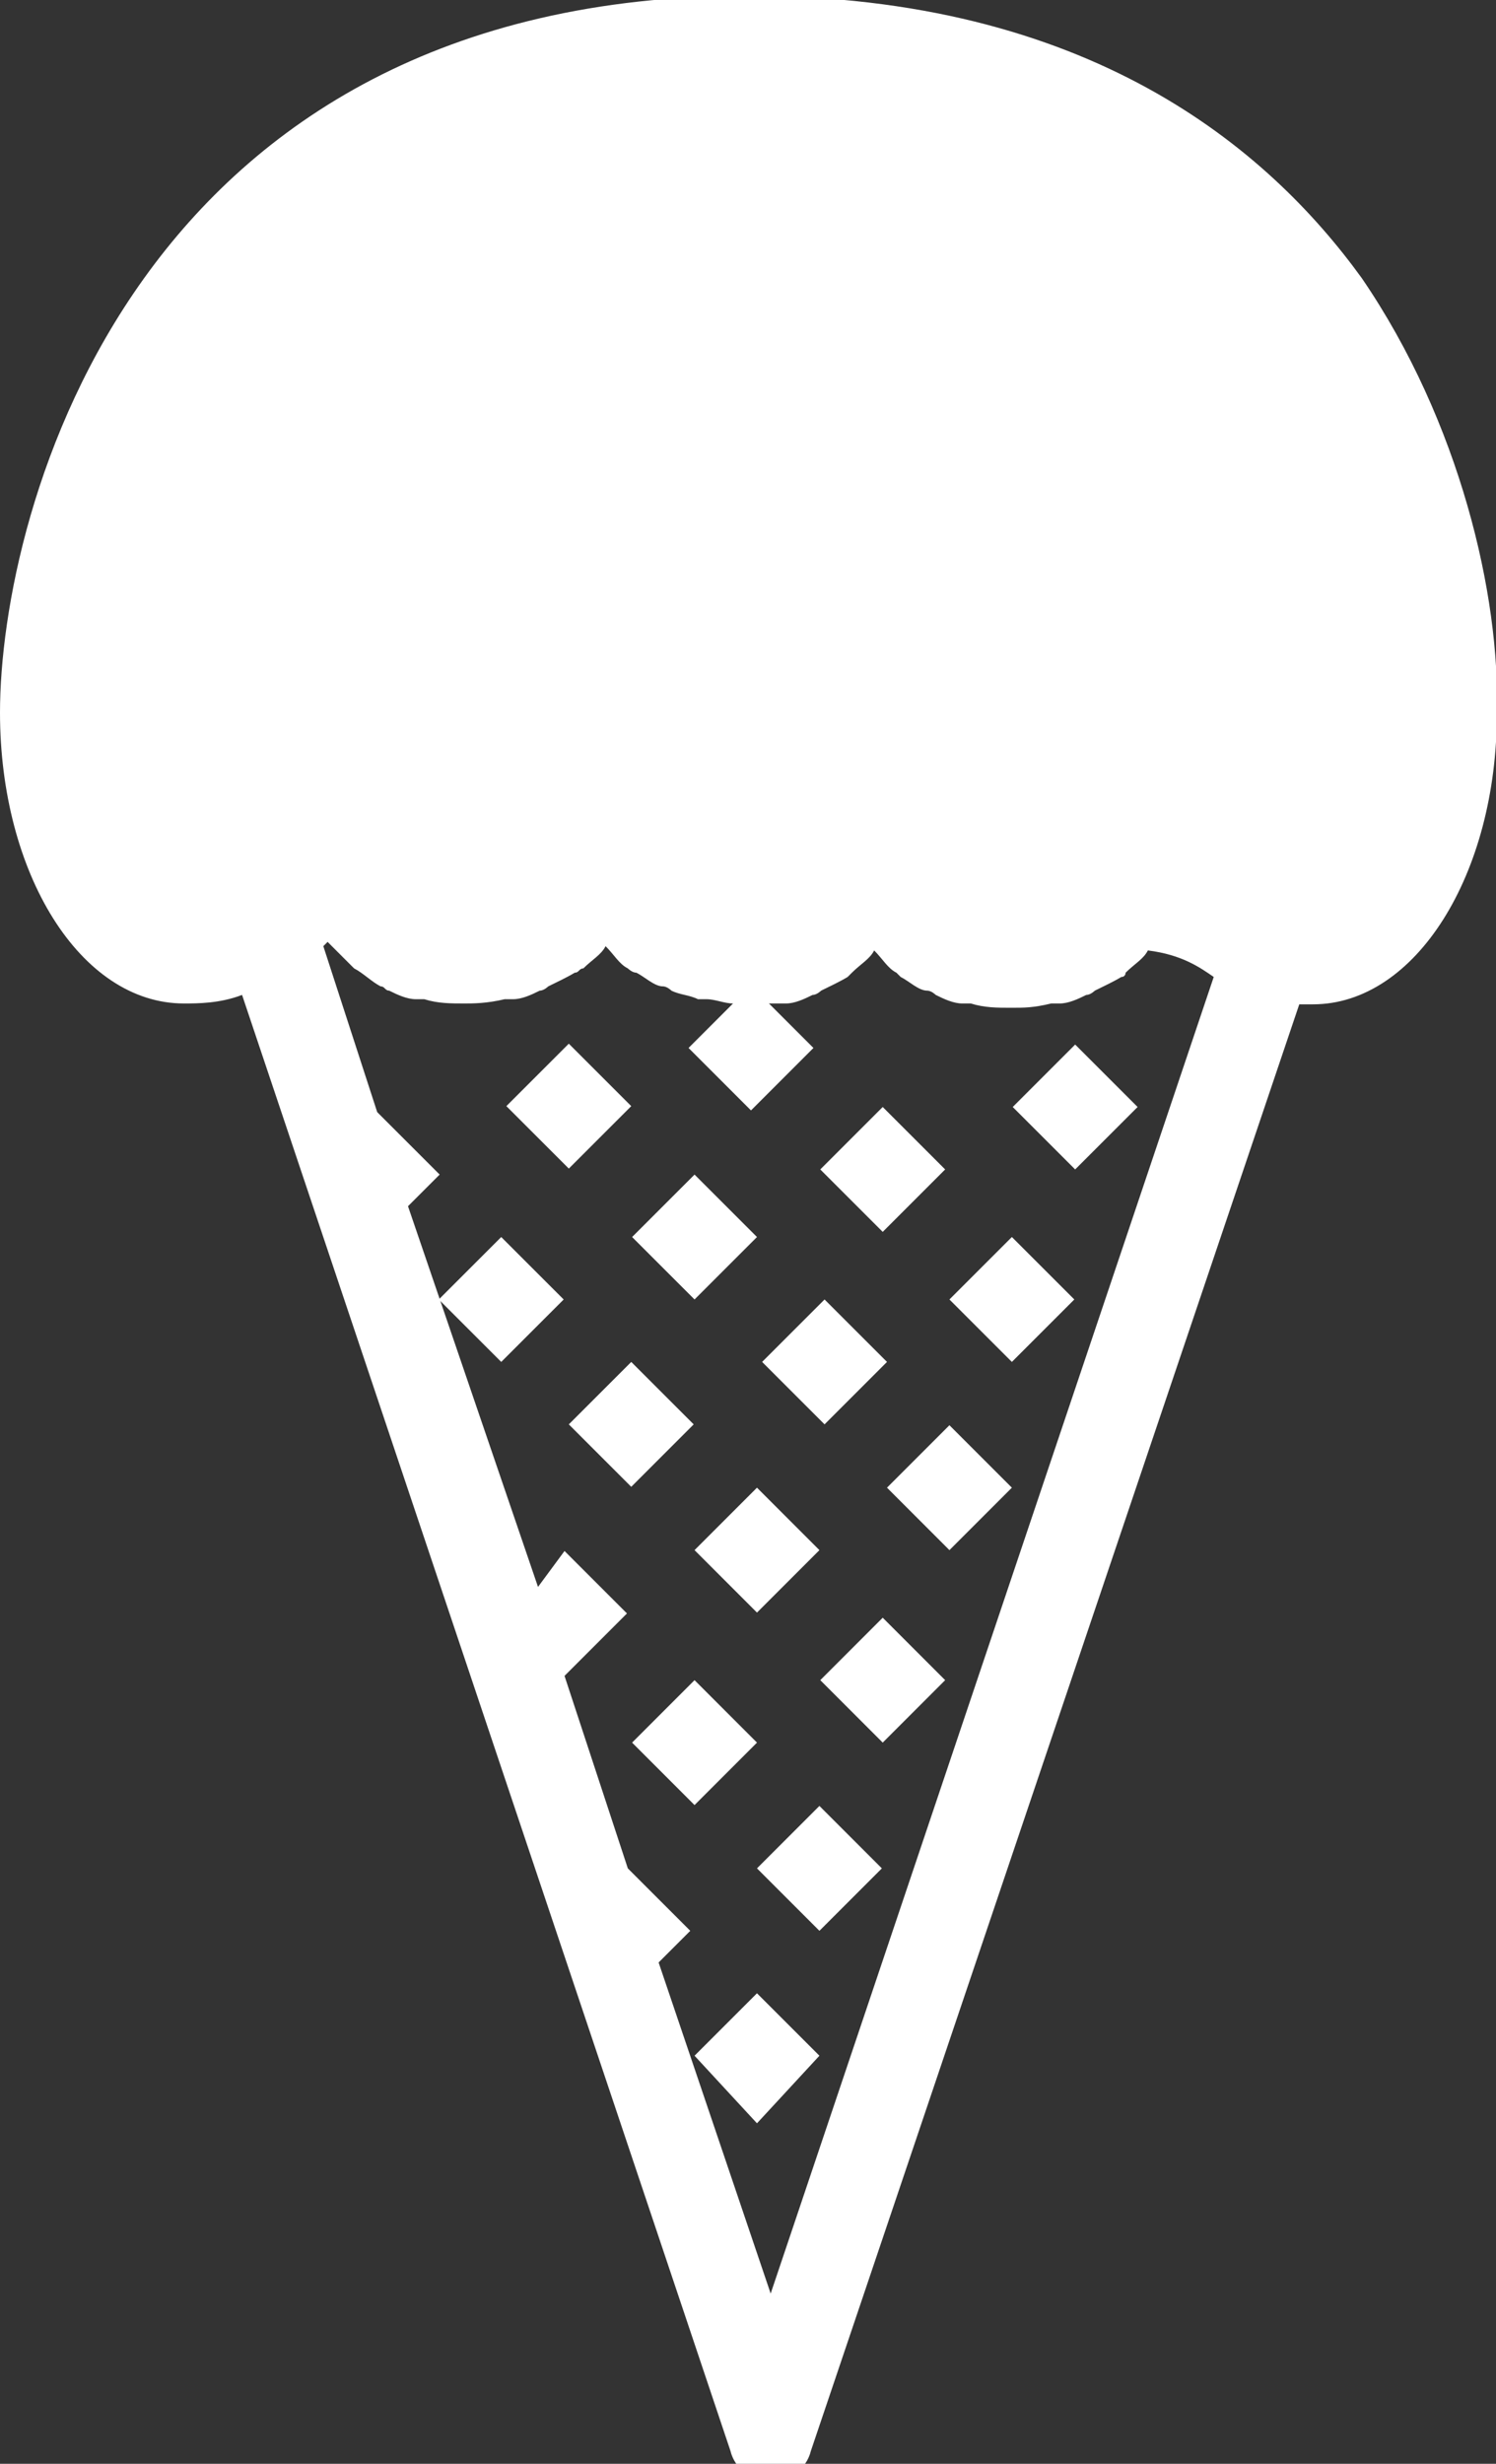
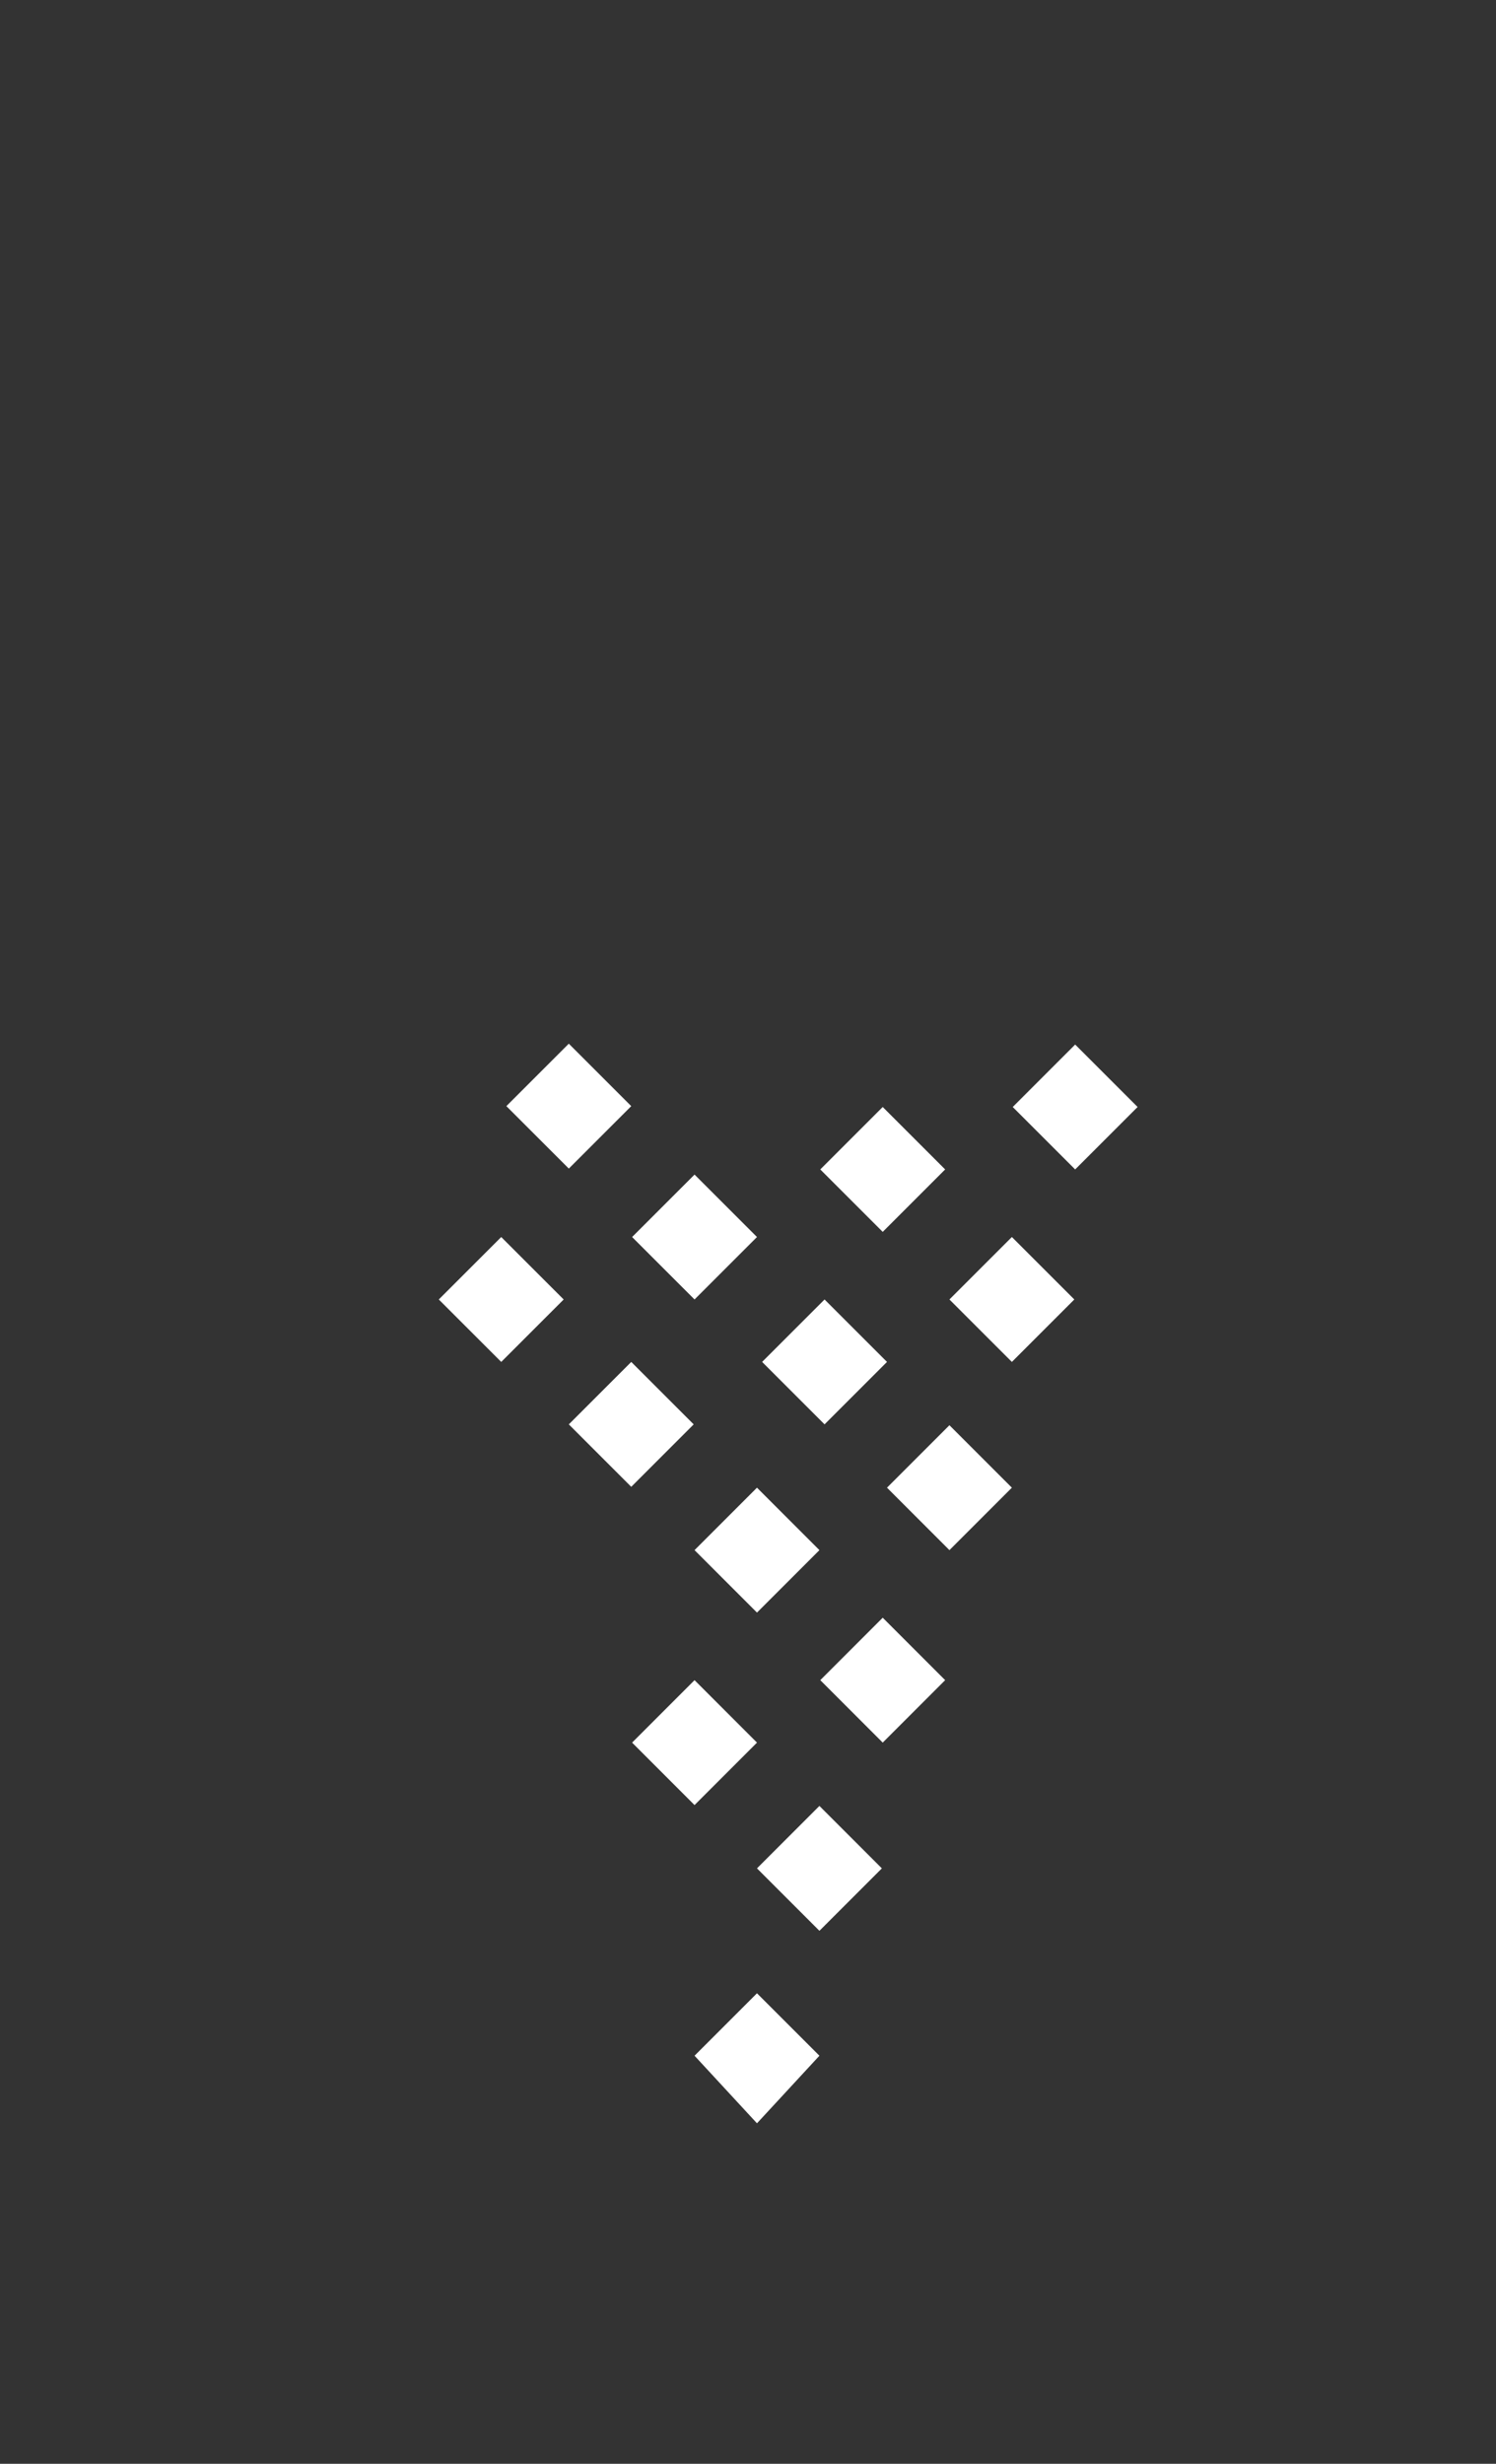
<svg xmlns="http://www.w3.org/2000/svg" version="1.1" id="Capa_1" x="0px" y="0px" viewBox="0 0 174.9 288" style="enable-background:new 0 0 174.9 288;" xml:space="preserve">
  <rect x="0" y="0" width="174.9" height="288" fill="#333333" stroke="none" />
  <style type="text/css">
	.st0{fill:#FFFFFF;}
</style>
  <g>
-     <path class="st0" d="M159.2,32.5c-11-15.2-31.9-33-71.7-33C15.7-0.5,0,59.7,0,83.3c0,18.8,9.4,34,21.5,34c1.6,0,4.2,0,6.8-1   l57.1,170.2c0.5,2.1,2.6,3.7,4.7,3.7c2.1,0,4.2-1.6,4.7-3.7l57.1-169.1c0.5,0,1,0,1.6,0c12,0,21.5-15.2,21.5-34   C175.4,69.7,170.7,49.3,159.2,32.5z M141.9,114.2L90.1,268.1L77,229.4l3.7-3.7l-7.3-7.3l0,0L66,195.9l0,0l7.3-7.3l-7.3-7.3   l-3.1,4.2l-15.2-44.5l3.7-3.7l-7.3-7.3l0,0l-6.3-19.4l0.5-0.5c1,1,2.1,2.1,2.6,2.6l0.5,0.5c1,0.5,2.1,1.6,3.1,2.1   c0.5,0,0.5,0.5,1,0.5c1,0.5,2.1,1,3.1,1c0.5,0,0.5,0,1,0c1.6,0.5,3.1,0.5,4.7,0.5c1,0,2.6,0,4.7-0.5c0.5,0,0.5,0,1,0   c1,0,2.1-0.5,3.1-1c0.5,0,1-0.5,1-0.5c1-0.5,2.1-1,3.1-1.6c0.5,0,0.5-0.5,1-0.5c1-1,2.1-1.6,2.6-2.6c1,1,1.6,2.1,2.6,2.6   c0,0,0.5,0.5,1,0.5c1,0.5,2.1,1.6,3.1,1.6c0.5,0,1,0.5,1,0.5c1,0.5,2.1,0.5,3.1,1c0.5,0,0.5,0,1,0c1,0,2.1,0.5,3.1,0.5l-5.2,5.2   l7.3,7.3l7.3-7.3l-5.2-5.2c0.5,0,1,0,1,0c0.5,0,0.5,0,1,0c1,0,2.1-0.5,3.1-1c0.5,0,1-0.5,1-0.5c1-0.5,2.1-1,3.1-1.6l0.5-0.5   c1-1,2.1-1.6,2.6-2.6c1,1,1.6,2.1,2.6,2.6l0.5,0.5c1,0.5,2.1,1.6,3.1,1.6c0.5,0,1,0.5,1,0.5c1,0.5,2.1,1,3.1,1c0.5,0,0.5,0,1,0   c1.6,0.5,3.1,0.5,4.7,0.5s2.6,0,4.7-0.5c0.5,0,0.5,0,1,0c1,0,2.1-0.5,3.1-1c0.5,0,1-0.5,1-0.5c1-0.5,2.1-1,3.1-1.6   c0.5,0,0.5-0.5,0.5-0.5c1-1,2.1-1.6,2.6-2.6C138.2,111.6,140.3,113.1,141.9,114.2L141.9,114.2z" />
    <path class="st0" d="M125.7,136.7l-7.3-7.3l7.3-7.3l7.3,7.3L125.7,136.7z M103.2,129.4l7.3,7.3l-7.3,7.3l-7.3-7.3L103.2,129.4z    M118.3,159.2l-7.3-7.3l7.3-7.3l7.3,7.3L118.3,159.2z M66.5,122l7.3,7.3l-7.3,7.3l-7.3-7.3L66.5,122z M88.5,144.6l-7.3,7.3   l-7.3-7.3l7.3-7.3L88.5,144.6z M103.7,159.2l-7.3,7.3l-7.3-7.3l7.3-7.3L103.7,159.2z M111,181.2l-7.3-7.3l7.3-7.3l7.3,7.3   L111,181.2z M51.3,151.9l7.3-7.3l7.3,7.3l-7.3,7.3L51.3,151.9z M73.8,159.2l7.3,7.3l-7.3,7.3l-7.3-7.3L73.8,159.2z M88.5,188.5   l-7.3-7.3l7.3-7.3l7.3,7.3L88.5,188.5z M103.2,203.7l-7.3-7.3l7.3-7.3l7.3,7.3L103.2,203.7z M81.2,196.4l7.3,7.3l-7.3,7.3l-7.3-7.3   L81.2,196.4z M95.8,225.7l-7.3-7.3l7.3-7.3l7.3,7.3L95.8,225.7z M88.5,248.2l-7.3-7.9l7.3-7.3l7.3,7.3L88.5,248.2z" />
  </g>
</svg>